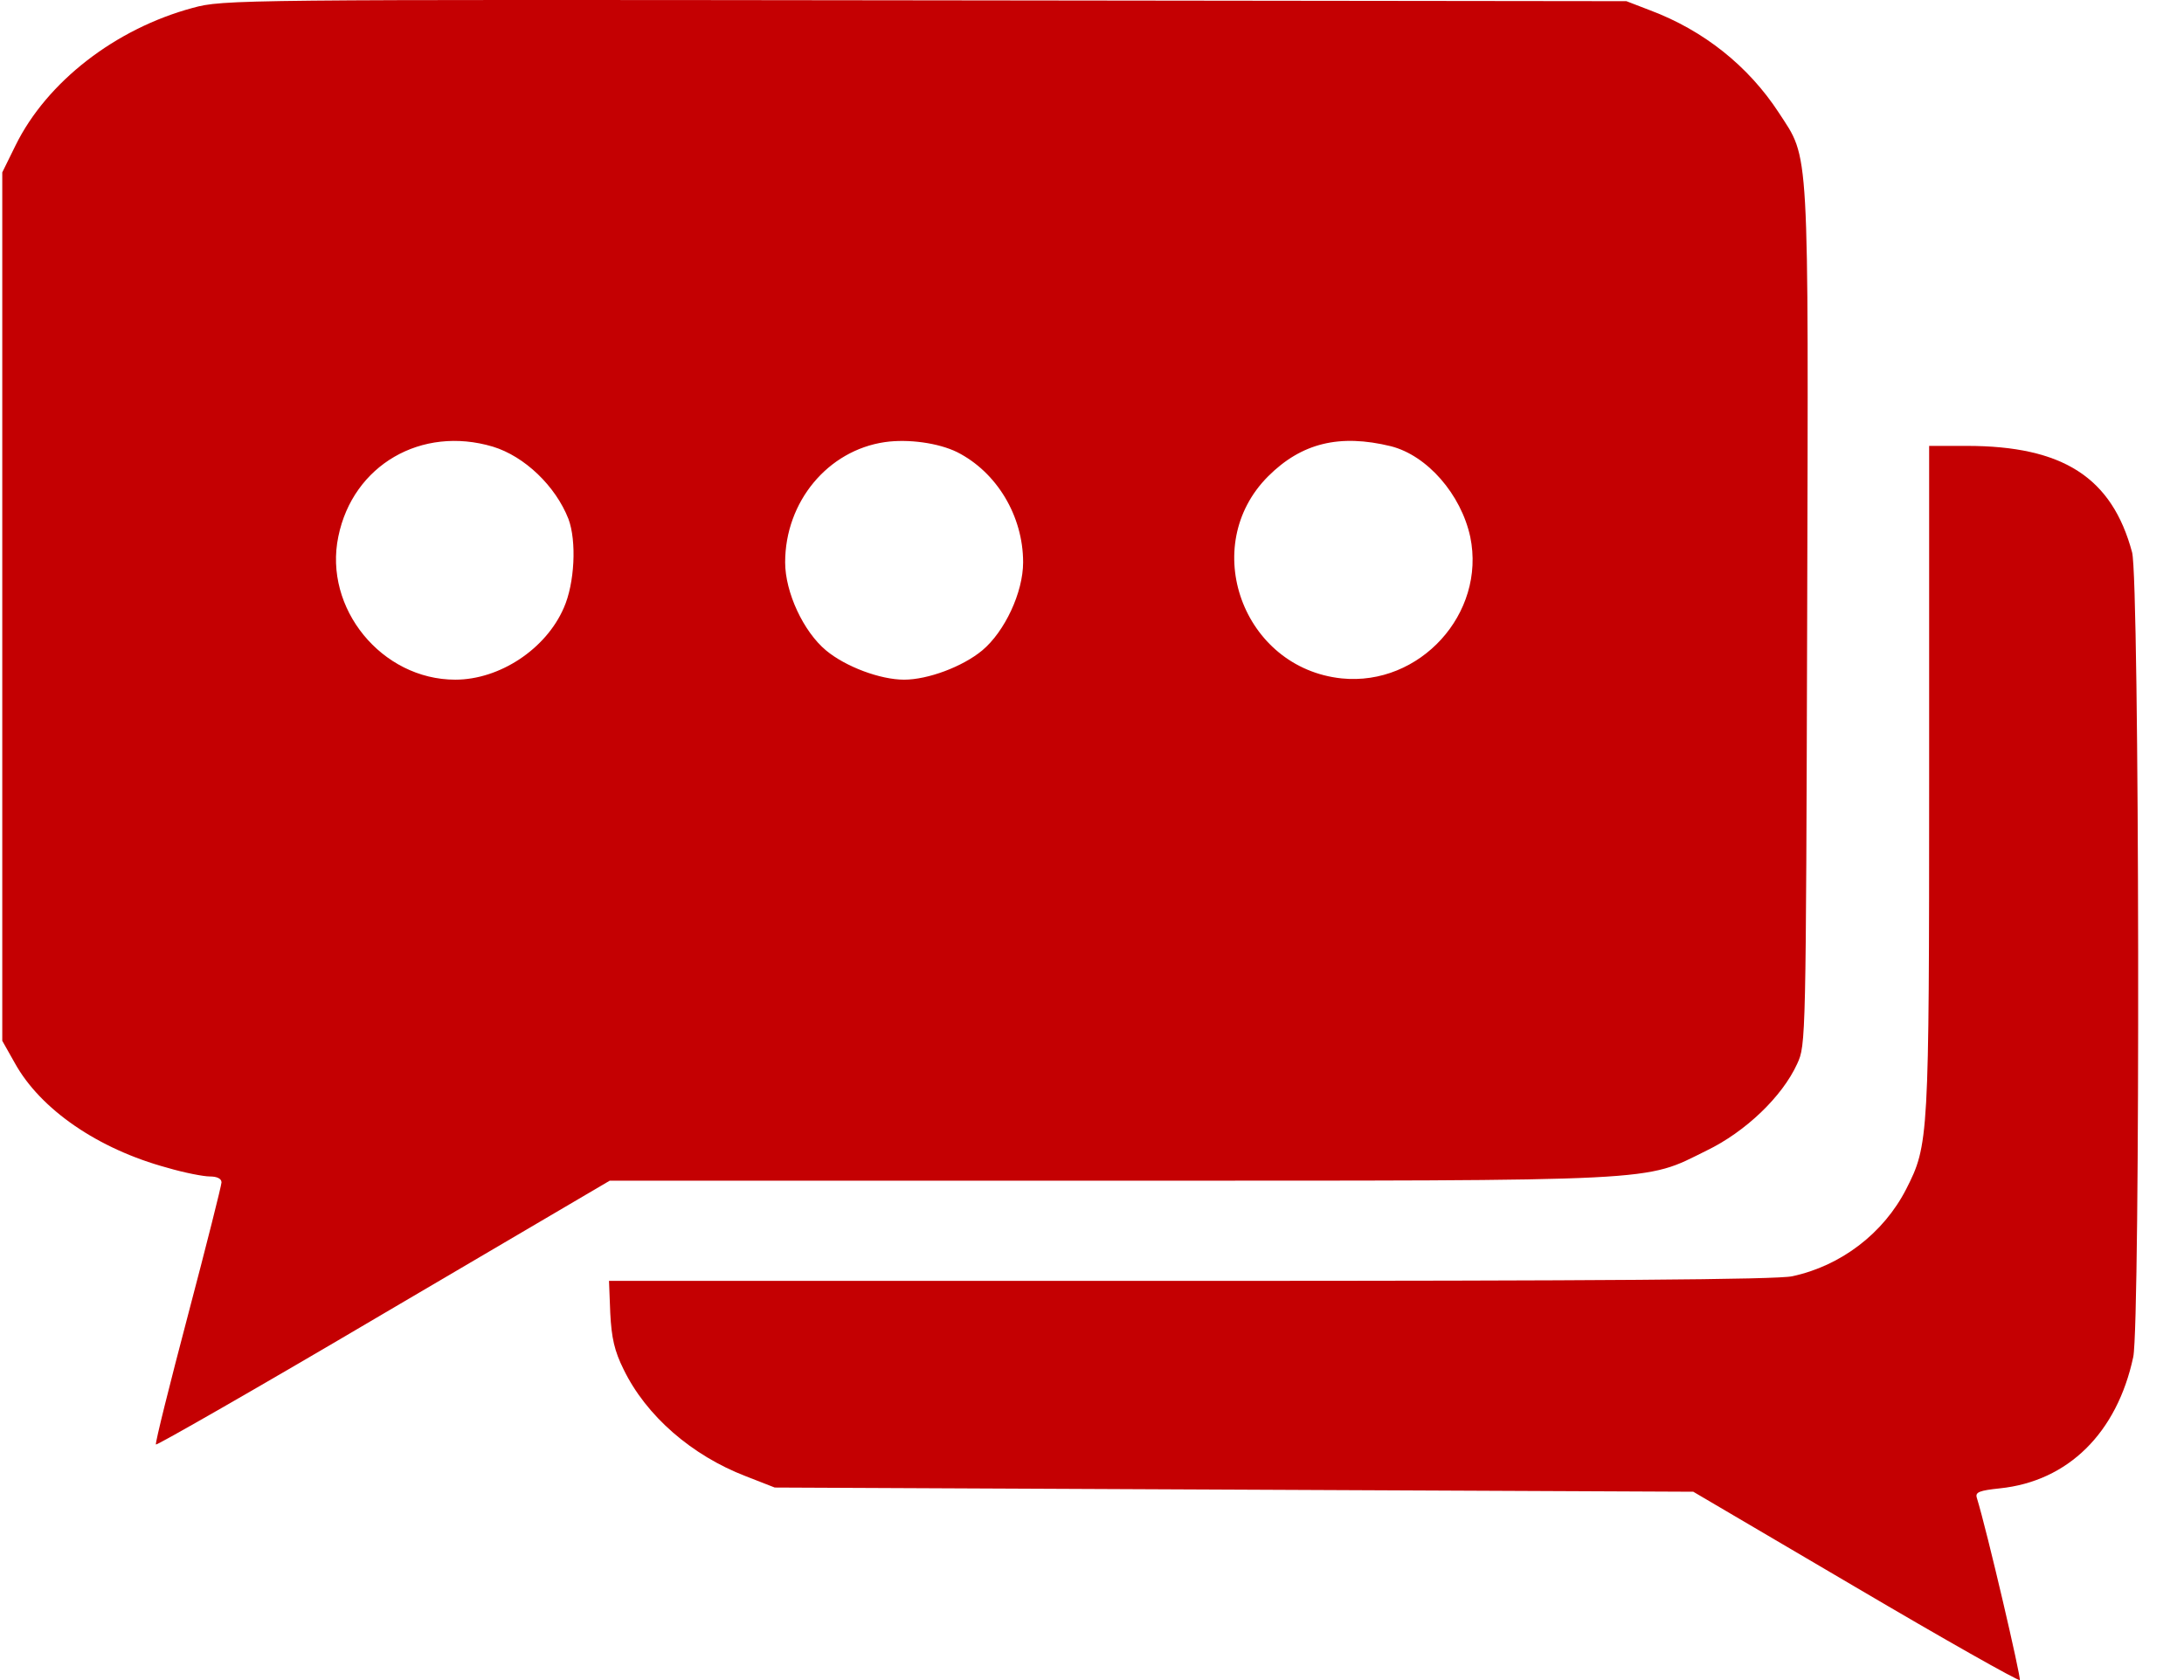
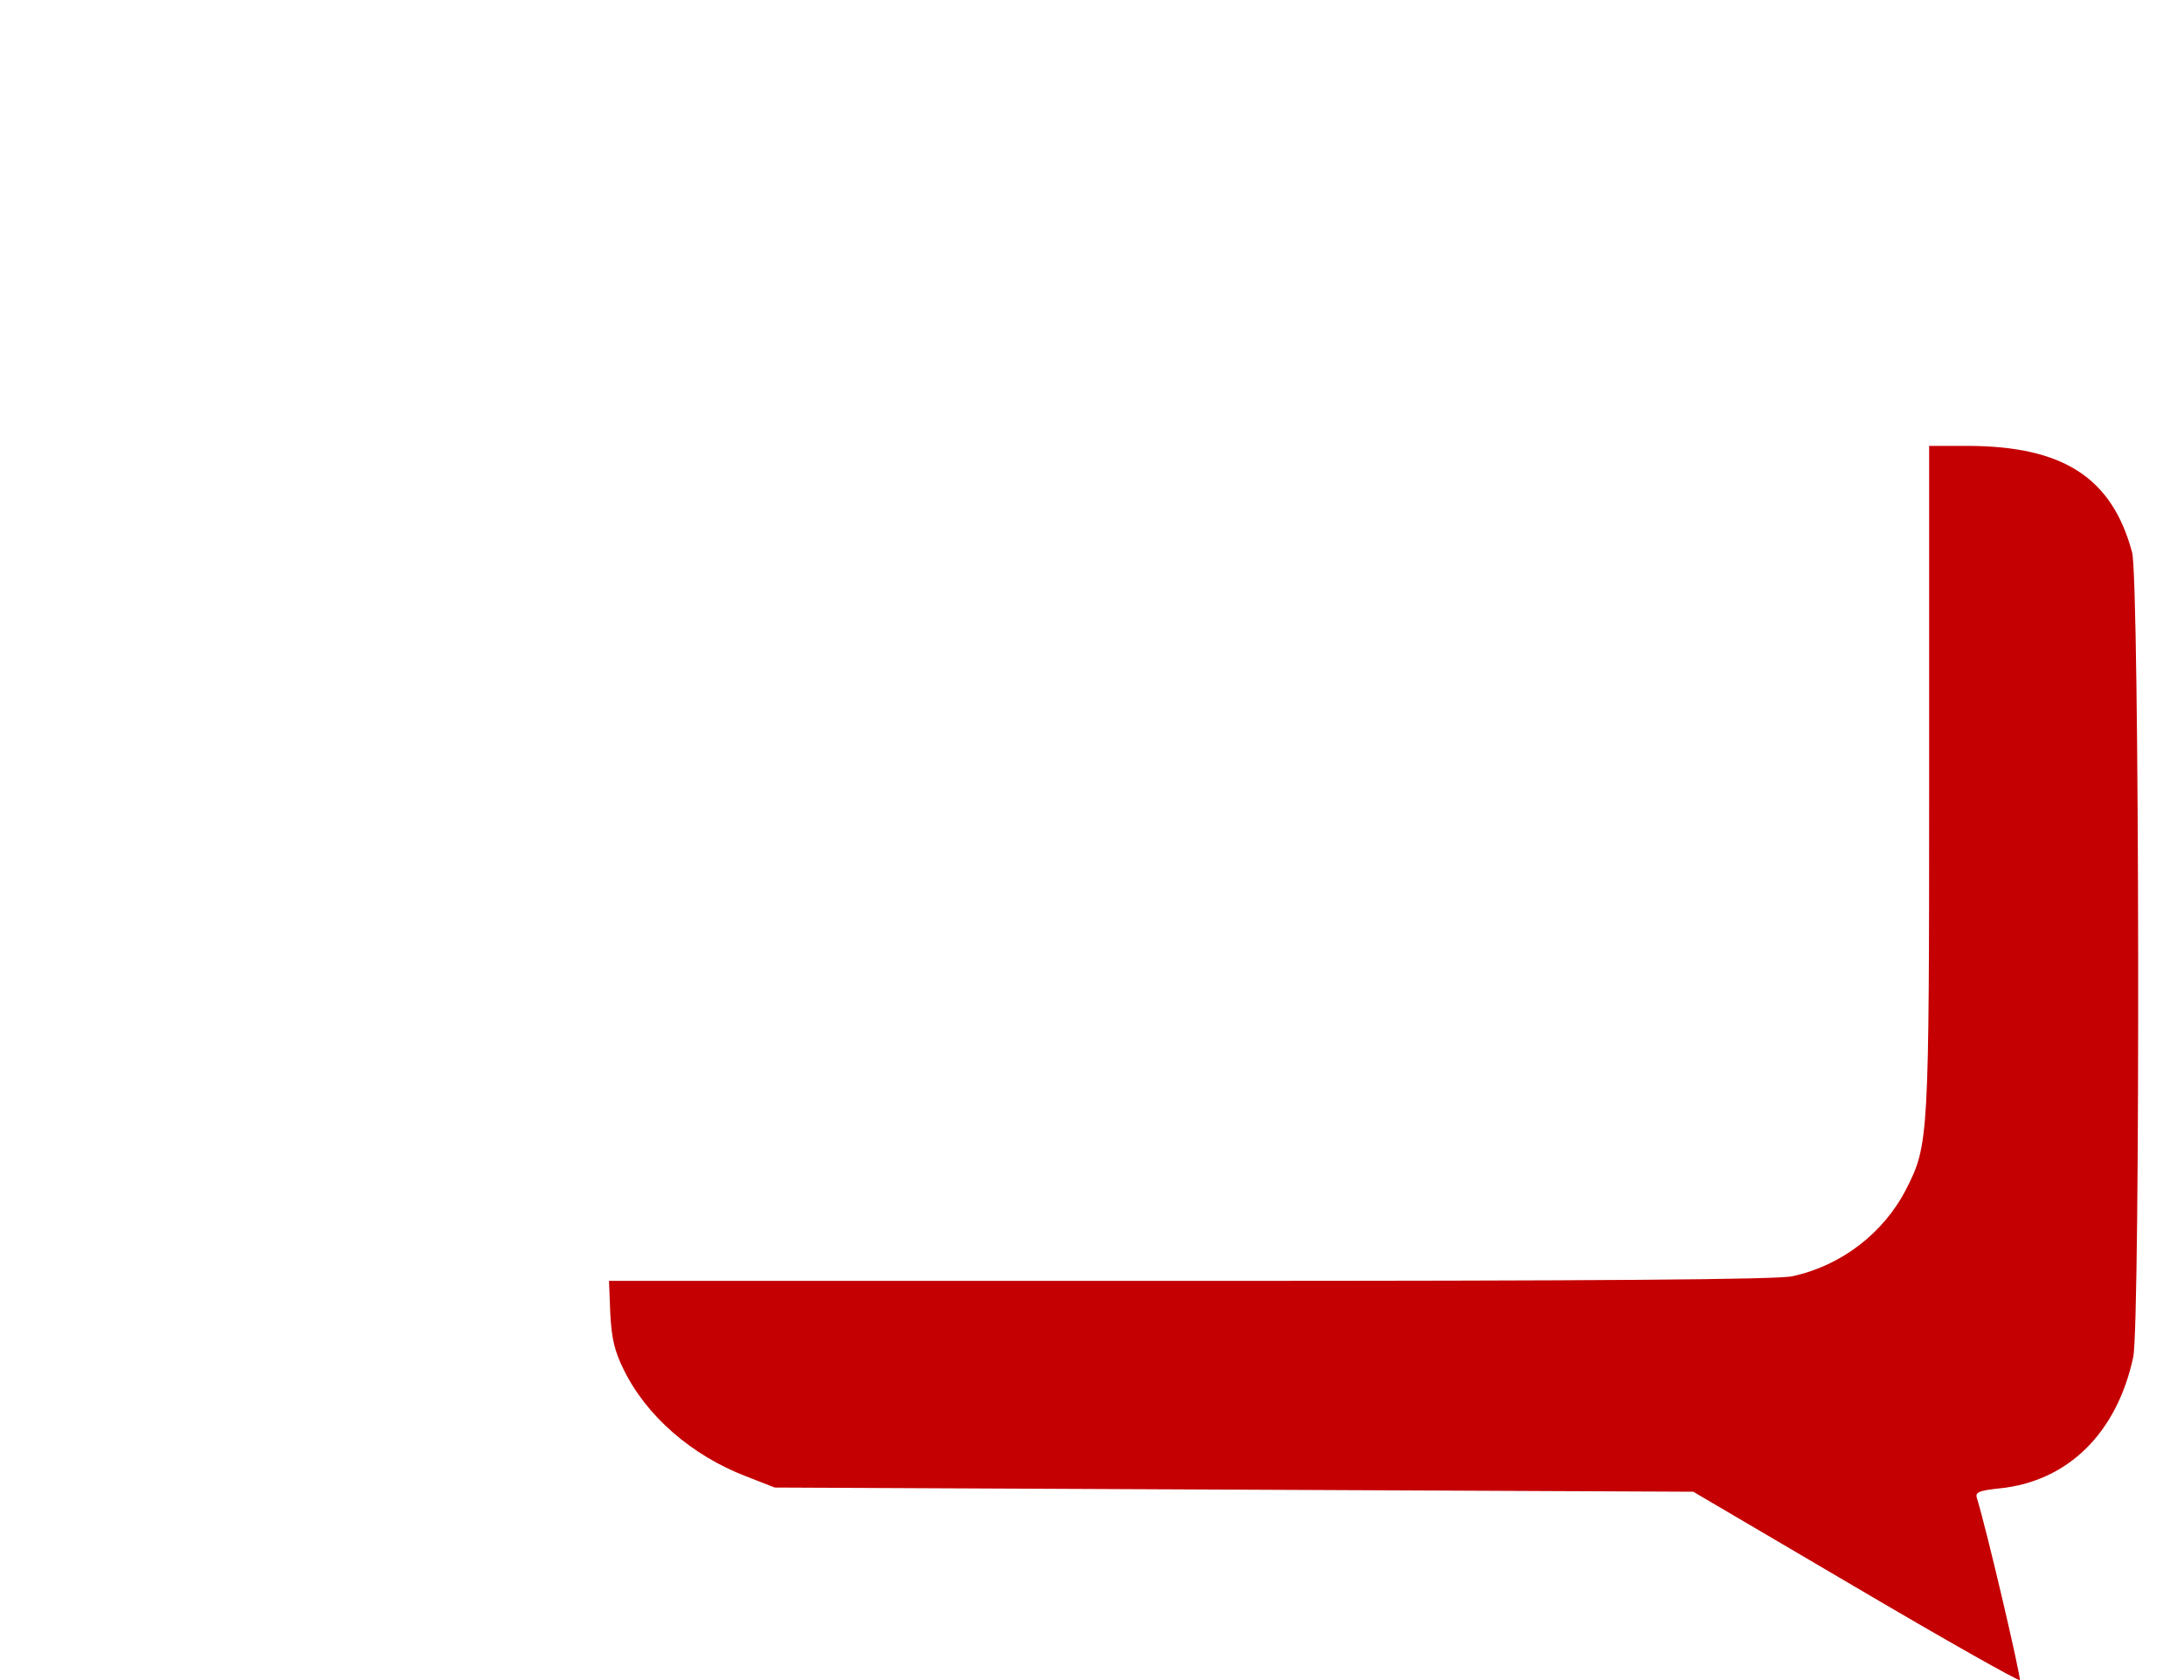
<svg xmlns="http://www.w3.org/2000/svg" width="26" height="20" viewBox="0 0 26 20" fill="none">
-   <path d="M2.294 0.094C1.374 0.342 0.559 0.973 0.186 1.729L0.027 2.052V7.221V12.39L0.176 12.654C0.48 13.205 1.166 13.678 1.991 13.901C2.194 13.961 2.423 14.005 2.498 14.005C2.582 14.005 2.637 14.03 2.637 14.075C2.637 14.11 2.458 14.821 2.239 15.651C2.02 16.481 1.846 17.177 1.856 17.196C1.861 17.211 3.079 16.515 4.56 15.641L7.259 14.055H13.199C19.854 14.055 19.561 14.07 20.316 13.697C20.778 13.474 21.216 13.056 21.395 12.664C21.499 12.44 21.499 12.395 21.514 7.345C21.529 1.644 21.544 1.908 21.176 1.341C20.813 0.785 20.281 0.362 19.645 0.123L19.362 0.014L11.012 0.004C2.826 -0.006 2.657 -0.006 2.294 0.094ZM5.867 5.317C6.245 5.432 6.613 5.785 6.767 6.177C6.866 6.441 6.842 6.943 6.712 7.236C6.499 7.728 5.947 8.091 5.42 8.091C4.545 8.091 3.849 7.241 4.028 6.386C4.202 5.536 5.018 5.064 5.867 5.317ZM11.394 5.382C11.867 5.621 12.18 6.143 12.18 6.694C12.18 7.052 11.961 7.519 11.693 7.743C11.459 7.937 11.046 8.091 10.763 8.091C10.48 8.091 10.067 7.937 9.834 7.743C9.565 7.519 9.347 7.052 9.347 6.694C9.347 5.974 9.854 5.362 10.534 5.263C10.813 5.223 11.171 5.273 11.394 5.382ZM16.558 5.312C16.991 5.422 17.393 5.884 17.503 6.391C17.692 7.306 16.901 8.17 15.972 8.076C14.794 7.952 14.267 6.5 15.097 5.67C15.495 5.273 15.947 5.163 16.558 5.312Z" fill="#C40002" />
  <path d="M22.966 9.269C22.966 13.563 22.961 13.628 22.693 14.155C22.424 14.681 21.917 15.069 21.336 15.193C21.152 15.233 19.03 15.248 14.159 15.248H7.25L7.265 15.631C7.28 15.929 7.315 16.083 7.424 16.302C7.692 16.854 8.234 17.326 8.88 17.574L9.223 17.708L14.691 17.733L20.158 17.758L22.086 18.891C23.15 19.518 24.03 20.015 24.045 20C24.064 19.98 23.657 18.23 23.533 17.828C23.513 17.763 23.567 17.743 23.806 17.718C24.621 17.634 25.203 17.057 25.396 16.153C25.481 15.74 25.471 6.903 25.382 6.575C25.143 5.685 24.561 5.308 23.413 5.308H22.966V9.269Z" fill="#C40002" />
</svg>